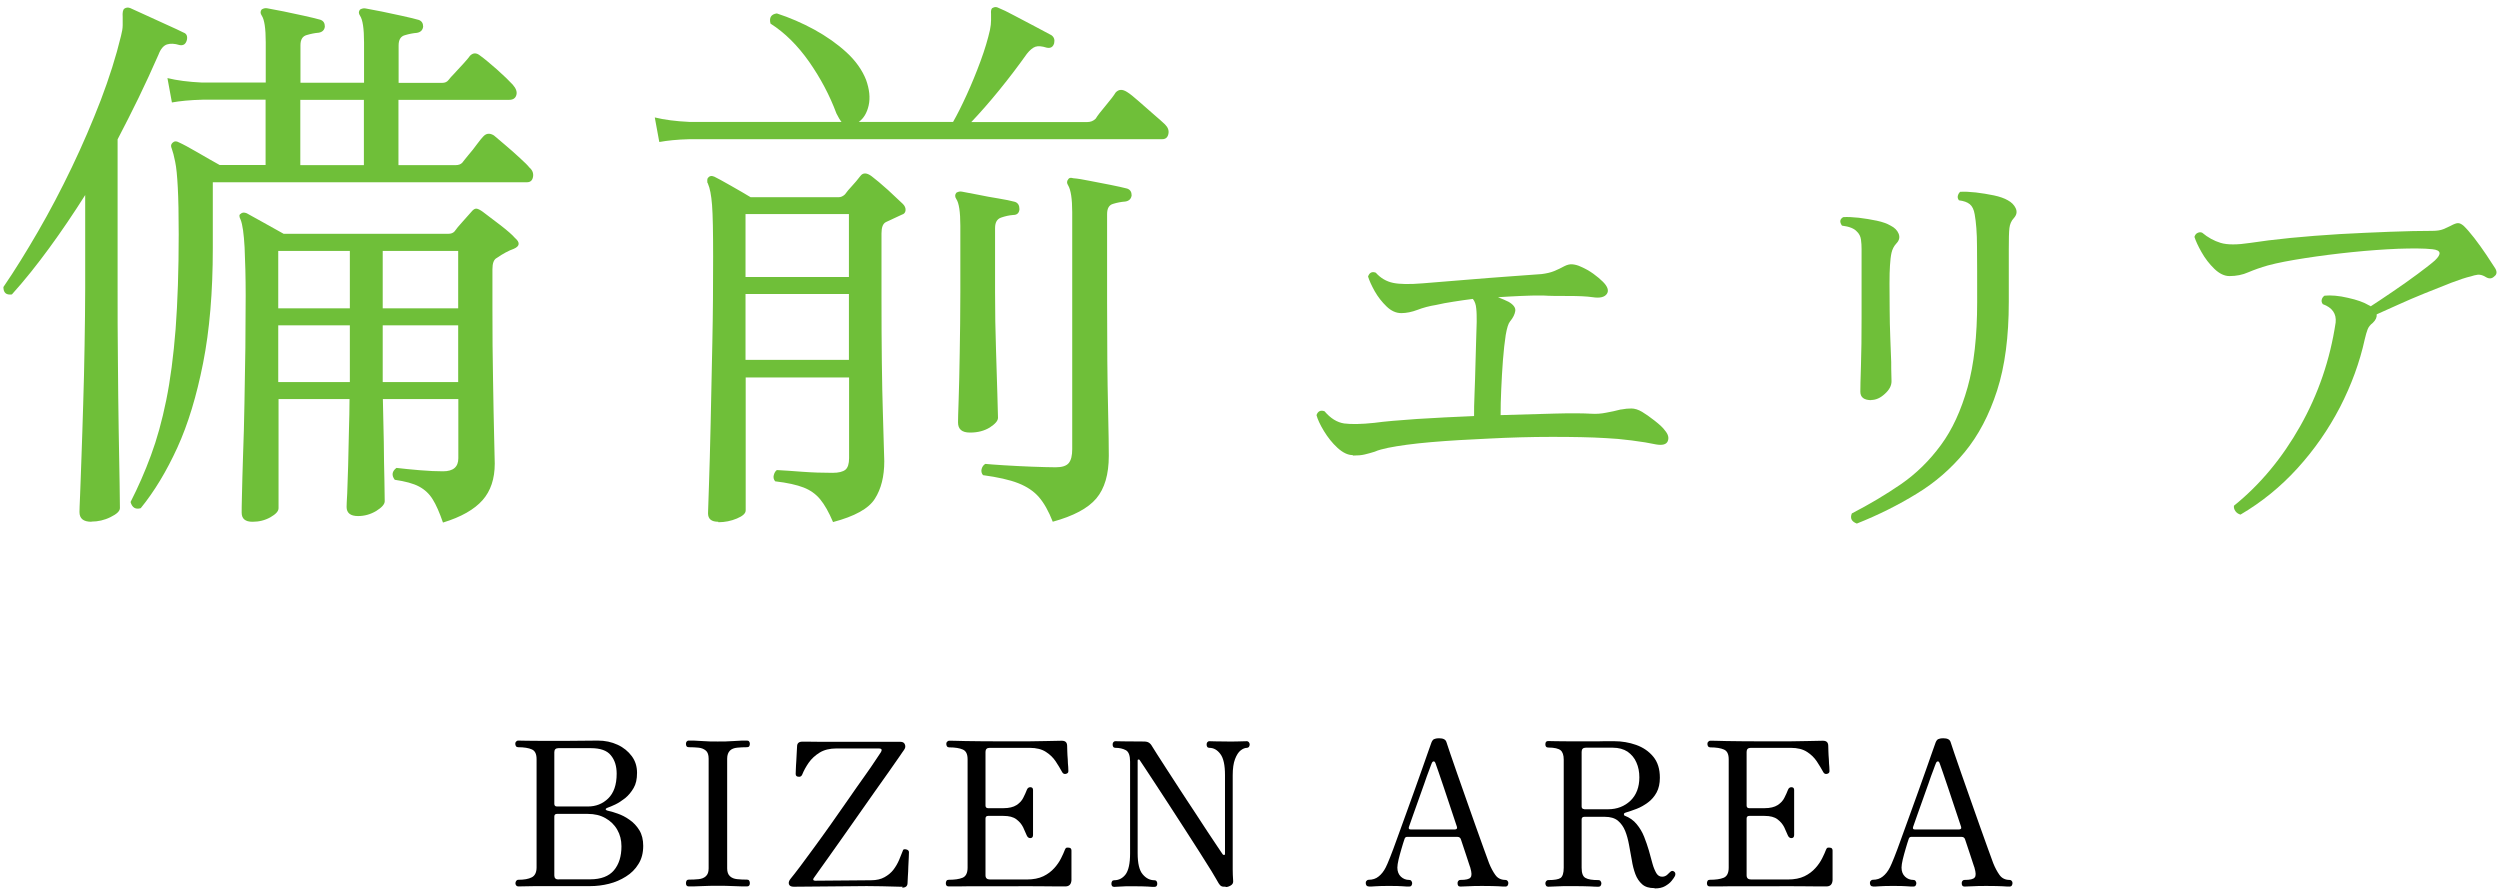
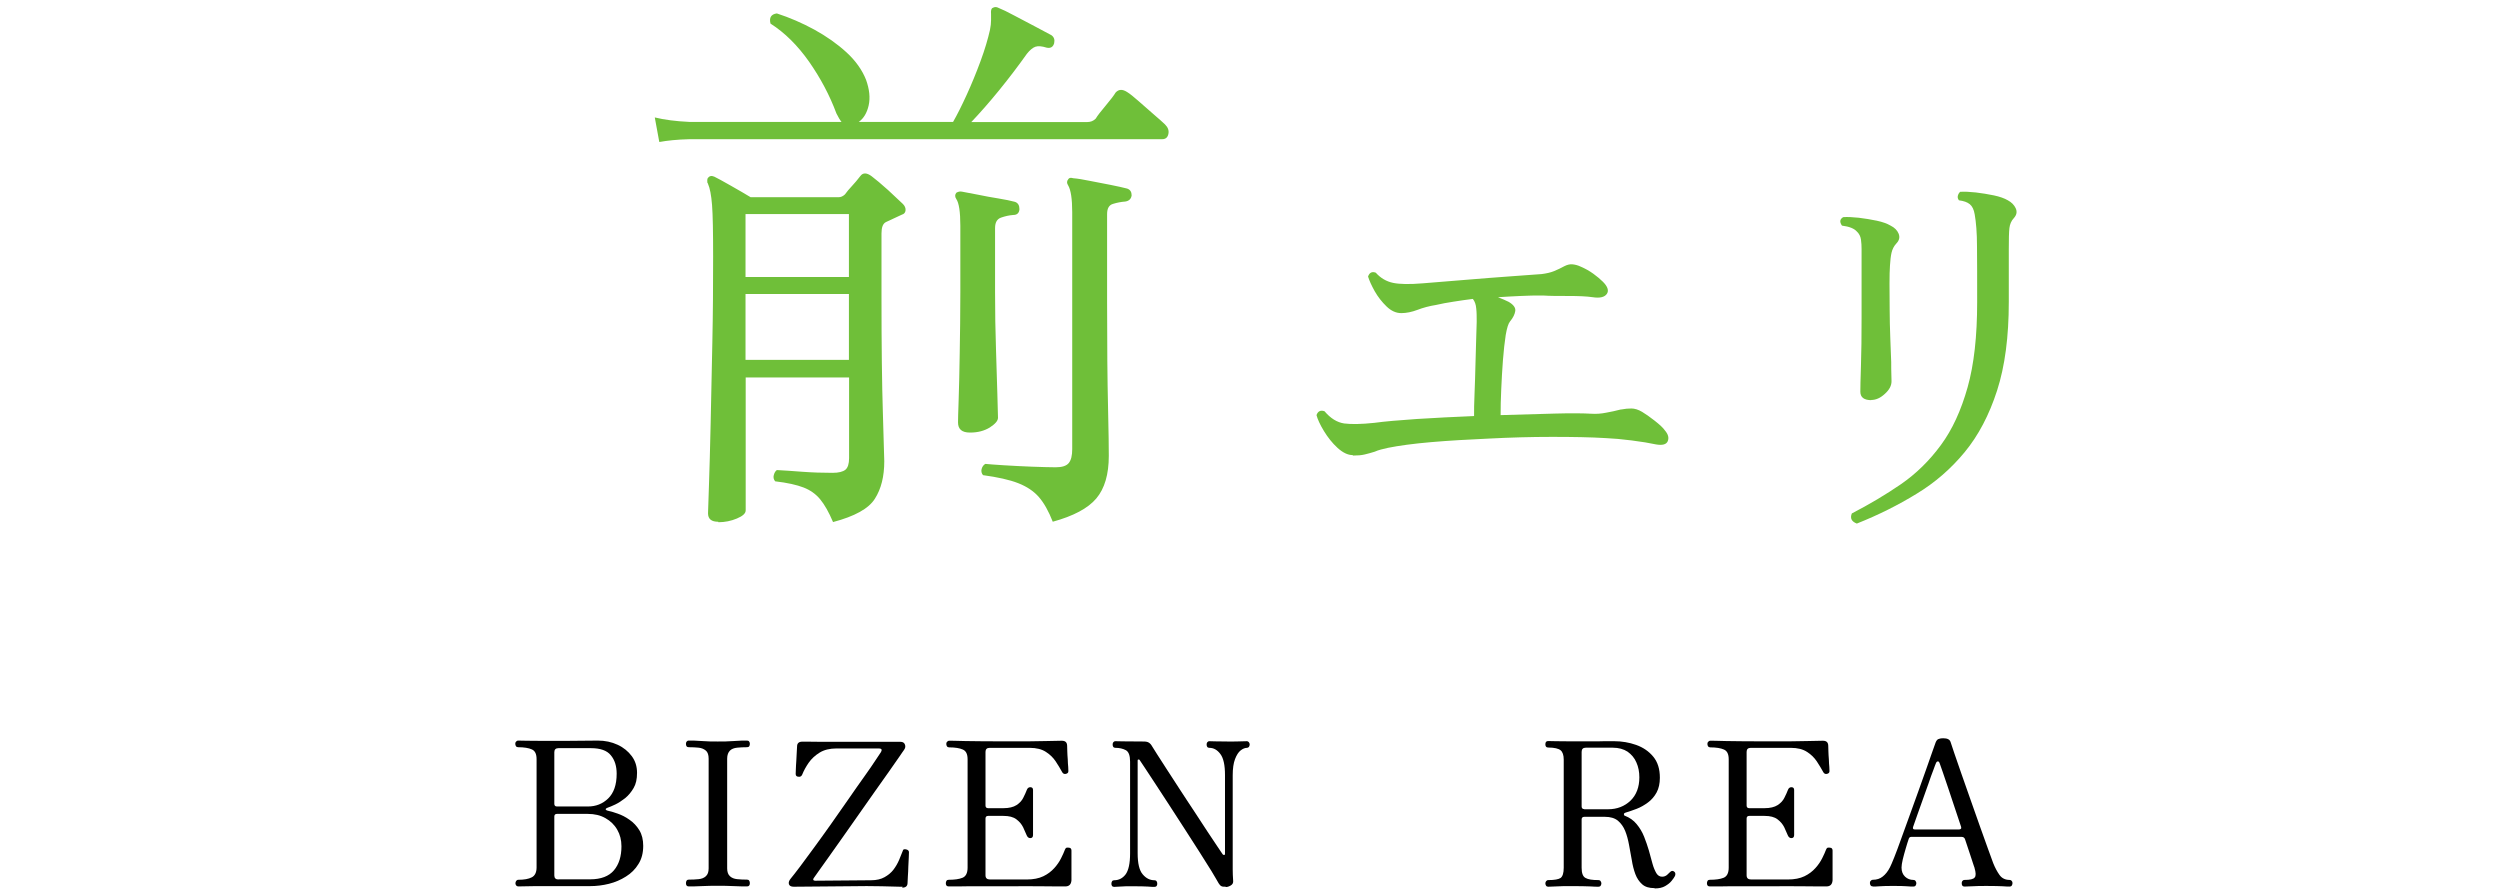
<svg xmlns="http://www.w3.org/2000/svg" id="_レイヤー_2" data-name="レイヤー 2" width="162" height="58" viewBox="0 0 162 58">
  <defs>
    <style>
      .cls-1 {
        fill: none;
      }

      .cls-1, .cls-2, .cls-3 {
        stroke-width: 0px;
      }

      .cls-2 {
        fill: #6fbf39;
      }

      .cls-3 {
        fill: #000;
      }
    </style>
  </defs>
  <g id="_レイヤー_1-2" data-name="レイヤー 1">
    <g>
      <g>
        <g>
-           <path class="cls-2" d="M5.92,33.81c-.52,0-.77-.21-.77-.63,0-.1.01-.47.04-1.1.02-.64.06-1.47.09-2.48.04-1.02.07-2.15.11-3.39.04-1.24.07-2.51.09-3.81.02-1.3.04-2.54.04-3.72v-6.04c-.76,1.2-1.53,2.34-2.32,3.42-.79,1.08-1.59,2.09-2.43,3.02-.37.05-.55-.11-.55-.48.74-1.08,1.48-2.28,2.24-3.59.76-1.31,1.49-2.7,2.19-4.16.7-1.46,1.32-2.91,1.88-4.36.55-1.45.99-2.83,1.31-4.16.07-.27.11-.5.11-.7v-.52c-.02-.29.01-.48.11-.55.1-.07.22-.09.37-.04.22.1.56.25,1.01.46.45.21.91.42,1.38.63.46.21.82.37,1.07.5.2.07.27.23.22.48-.07.27-.23.38-.48.33-.32-.1-.59-.11-.81-.04-.22.07-.41.29-.55.66-.42.96-.85,1.89-1.29,2.8-.44.91-.9,1.8-1.36,2.69v9.68c0,1.5,0,3.05.02,4.66.01,1.61.03,3.1.05,4.49.02,1.39.04,2.54.06,3.46.01.92.02,1.45.02,1.6,0,.2-.2.39-.61.59-.4.2-.82.29-1.23.29ZM9.12,32.93c-.34.1-.56-.04-.66-.4.49-.96.93-1.96,1.32-3.02.39-1.05.72-2.24.99-3.57.27-1.32.47-2.86.61-4.62.13-1.75.2-3.8.2-6.13,0-1.3-.02-2.32-.06-3.05-.04-.74-.09-1.29-.17-1.66-.07-.37-.15-.65-.22-.85-.07-.15-.06-.27.04-.37.12-.12.26-.13.41-.04.27.12.68.34,1.23.66.55.32,1.02.59,1.42.81h2.98v-4.23h-4.08c-.83.02-1.5.09-1.99.18l-.29-1.58c.61.15,1.36.25,2.25.29h4.12v-2.61c0-.91-.09-1.48-.26-1.73-.1-.15-.1-.28,0-.4.12-.07.24-.1.37-.07.27.05.62.12,1.05.2.43.09.87.18,1.31.28.44.1.8.18,1.07.26.2.07.29.22.29.44-.02.22-.16.36-.4.4-.25.02-.5.07-.77.15-.27.07-.41.29-.41.66v2.43h4.12v-2.61c0-.91-.09-1.48-.26-1.73-.1-.15-.1-.28,0-.4.12-.07.25-.1.37-.07.27.05.62.12,1.05.2.43.09.86.18,1.31.28.44.1.8.18,1.07.26.2.07.29.22.29.44-.03.22-.16.36-.41.4-.25.02-.5.07-.77.15-.27.07-.41.29-.41.66v2.43h2.83c.17,0,.31-.06.4-.18.07-.1.21-.25.41-.46.2-.21.39-.42.59-.64.2-.22.33-.38.4-.48.2-.2.42-.2.66,0,.24.17.6.47,1.07.88.47.42.81.75,1.03.99.22.25.3.47.24.68-.06.21-.22.31-.46.31h-7.18v4.23h3.72c.17,0,.31-.05.41-.15.07-.1.21-.26.4-.5.2-.23.39-.47.57-.72.18-.24.31-.4.39-.48.2-.22.43-.24.7-.07.15.12.39.33.72.61.33.28.65.56.96.85.31.28.51.48.61.61.2.17.28.37.24.61-.04.23-.17.35-.39.35H13.79v4.27c0,2.85-.21,5.33-.63,7.45-.42,2.12-.97,3.95-1.67,5.48-.7,1.53-1.49,2.84-2.37,3.92ZM28.7,33.85c-.22-.64-.44-1.14-.66-1.49-.22-.36-.51-.63-.88-.83-.37-.2-.9-.34-1.58-.44-.22-.29-.18-.55.11-.77.42.05.92.1,1.51.15.59.05,1.09.07,1.51.07.66,0,.99-.28.99-.85v-3.83h-4.89c.02.88.04,1.8.06,2.76.01.96.02,1.79.04,2.5.01.71.02,1.17.02,1.36s-.18.4-.55.63c-.37.22-.76.33-1.18.33-.49,0-.74-.2-.74-.59,0-.1.01-.39.04-.88.02-.49.04-1.09.06-1.8.01-.71.03-1.45.05-2.21.02-.76.04-1.46.04-2.1h-4.6v7.07c0,.2-.18.39-.53.59-.36.2-.74.29-1.16.29-.47,0-.7-.2-.7-.59,0-.12,0-.52.02-1.18.01-.66.04-1.51.07-2.54.04-1.03.07-2.15.09-3.35.02-1.2.04-2.41.06-3.62.01-1.21.02-2.34.02-3.37,0-1.2-.03-2.24-.07-3.13-.05-.88-.13-1.48-.26-1.8-.1-.2-.1-.32,0-.37.1-.1.23-.11.4-.04.22.12.59.33,1.1.61.51.28.94.52,1.29.72h10.67c.17,0,.31-.05.4-.15.12-.17.3-.39.53-.64.23-.26.42-.47.57-.64.12-.15.23-.21.33-.2.1.01.23.08.4.2.27.2.64.48,1.12.85.48.37.8.65.97.85.34.29.32.53-.07.7-.34.12-.71.32-1.1.59-.2.1-.29.34-.29.74v2.54c0,1.64.01,3.2.04,4.66.02,1.46.05,2.67.07,3.64.02.97.04,1.55.04,1.75,0,.98-.26,1.77-.79,2.37-.53.6-1.38,1.09-2.56,1.45ZM18.03,19.98h4.64v-3.72h-4.64v3.72ZM18.03,24.76h4.64v-3.68h-4.64v3.68ZM19.46,10.7h4.12v-4.23h-4.12v4.23ZM24.8,19.98h4.89v-3.72h-4.89v3.72ZM24.8,24.76h4.89v-3.68h-4.89v3.68Z" />
          <path class="cls-2" d="M42.72,9.19l-.29-1.58c.61.15,1.36.25,2.24.29h9.86c-.1-.12-.21-.31-.33-.55-.44-1.18-1.03-2.29-1.77-3.35-.74-1.05-1.57-1.88-2.5-2.47-.1-.39.04-.61.41-.66.83.27,1.64.62,2.43,1.05.78.43,1.48.92,2.08,1.47.6.55,1.02,1.15,1.27,1.78.22.61.28,1.17.17,1.66-.11.49-.33.85-.64,1.07h6.11c.27-.47.56-1.05.88-1.75.32-.7.62-1.43.9-2.19.28-.76.48-1.44.61-2.02.05-.24.07-.45.07-.63v-.4c-.02-.22.01-.36.11-.4.12-.07.25-.07.37,0,.25.1.59.26,1.03.5.44.23.88.47,1.33.7.44.23.8.42,1.07.57.17.12.23.29.18.52-.07.25-.23.34-.48.29-.32-.1-.56-.12-.74-.06-.17.06-.36.22-.55.46-.54.76-1.13,1.54-1.78,2.34-.65.8-1.26,1.49-1.82,2.08h7.51c.22,0,.4-.07.55-.22.12-.2.34-.48.66-.86.32-.38.53-.66.63-.83.2-.22.44-.23.74-.04.2.12.45.33.77.61.32.28.64.56.97.85.33.28.57.5.72.64.2.2.27.4.22.63-.05.22-.18.33-.4.33h-30.62c-.81.02-1.46.09-1.95.18ZM46.54,33.81c-.44,0-.66-.18-.66-.55,0-.15.02-.75.06-1.8.04-1.05.07-2.4.11-4.03.04-1.63.07-3.39.11-5.26.04-1.88.05-3.72.05-5.54,0-1.59-.02-2.71-.07-3.35-.05-.64-.14-1.09-.26-1.36,0-.02-.01-.05-.04-.07-.02-.17-.01-.28.04-.33.1-.12.23-.15.41-.07.2.1.56.29,1.08.59s.95.54,1.27.74h5.7c.15,0,.28-.06.41-.18.12-.17.28-.36.46-.55.18-.2.36-.4.53-.63.17-.24.42-.24.74,0,.27.2.62.5,1.07.9.44.41.76.71.96.9.12.12.18.26.17.4-.01.15-.09.25-.24.29l-1.03.48c-.2.1-.29.34-.29.74v4.05c0,3.19.03,5.72.09,7.6.06,1.88.09,2.91.09,3.11,0,.98-.2,1.79-.61,2.43-.4.64-1.31,1.14-2.71,1.51-.27-.64-.55-1.13-.83-1.47-.28-.34-.64-.6-1.08-.77-.44-.17-1.06-.31-1.84-.4-.1-.12-.13-.26-.09-.4.04-.15.1-.26.2-.33.42.02.96.06,1.64.11.67.05,1.33.07,1.97.07.39,0,.67-.07.83-.2.16-.13.24-.39.24-.75v-5.23h-6.7v8.61c0,.2-.19.37-.57.53-.38.16-.78.24-1.2.24ZM48.31,17.95h6.7v-4.08h-6.7v4.08ZM48.31,23.32h6.7v-4.27h-6.7v4.27ZM62.85,28.03c-.52,0-.77-.22-.77-.66,0-.15.01-.63.04-1.44s.05-1.83.07-3.05c.02-1.23.04-2.54.04-3.94v-4.31c0-.91-.09-1.48-.26-1.73-.1-.15-.1-.28,0-.41.12-.07.24-.1.37-.07.27.05.62.12,1.05.2.43.09.87.17,1.31.24.44.07.8.15,1.07.22.2.07.29.23.29.48-.02.25-.16.37-.4.37-.27.02-.53.08-.79.17-.26.09-.39.31-.39.68v4.16c0,1.28.02,2.5.06,3.68.04,1.18.07,2.17.09,2.96.02.8.04,1.29.04,1.49s-.18.4-.53.63c-.36.22-.78.33-1.27.33ZM68.22,33.81c-.27-.69-.57-1.22-.9-1.6-.33-.38-.78-.68-1.34-.9s-1.33-.39-2.28-.52c-.1-.12-.13-.26-.09-.4.04-.15.12-.26.24-.33.25.02.65.06,1.21.09s1.16.07,1.79.09c.62.02,1.15.04,1.56.04s.7-.09.85-.28.22-.48.22-.9v-15.35c0-.86-.09-1.44-.26-1.73-.1-.15-.1-.28,0-.4.05-.1.16-.12.33-.07.27.02.63.08,1.07.17.44.09.89.17,1.34.26.45.09.81.17,1.08.24.2.07.29.22.29.44-.03.22-.16.36-.41.4-.27.02-.53.07-.79.15-.26.07-.39.29-.39.66v5.7c0,2.85.02,5.1.06,6.77.04,1.67.05,2.74.05,3.2,0,1.2-.27,2.12-.81,2.76-.54.64-1.48,1.14-2.83,1.51Z" />
          <path class="cls-2" d="M87.65,29.49c-.31,0-.64-.16-.98-.47-.34-.31-.63-.68-.88-1.09-.25-.41-.41-.76-.48-1.03.09-.26.27-.34.52-.25.39.46.81.72,1.27.79.46.06,1.11.05,1.96-.04.66-.09,1.58-.17,2.76-.25,1.18-.07,2.41-.14,3.7-.19,0-.35,0-.83.03-1.44s.04-1.24.06-1.9c.02-.66.04-1.25.05-1.77.02-.51.03-.85.03-.99,0-.33,0-.62-.03-.87-.02-.25-.09-.46-.22-.62-.44.06-.86.11-1.26.18-.4.06-.77.13-1.12.21-.44.07-.85.18-1.21.32-.37.14-.72.21-1.05.21s-.65-.14-.95-.43c-.3-.29-.56-.62-.77-.99-.21-.38-.35-.69-.43-.95.09-.26.26-.34.5-.25.31.35.69.57,1.12.66.43.09,1.07.1,1.92.03.88-.07,1.83-.15,2.83-.23s1.94-.16,2.82-.22c.87-.06,1.56-.11,2.06-.15.31-.04.58-.1.8-.19.22-.09.45-.2.69-.33.18-.09.36-.13.52-.11.17.02.33.06.5.14.31.13.59.29.84.47.25.18.46.36.62.52.31.31.4.58.25.79-.15.21-.45.28-.91.21-.41-.06-.93-.08-1.59-.08s-1.19,0-1.62-.03c-.5,0-.99,0-1.48.03-.49.02-.97.05-1.45.08.28.11.51.21.69.3.31.18.46.38.43.59-.03.21-.14.44-.34.68-.11.13-.2.42-.28.88-.07.46-.13,1-.18,1.63-.05.63-.08,1.26-.11,1.89-.03.63-.04,1.19-.04,1.67,1.27-.04,2.44-.07,3.51-.1,1.07-.03,1.86-.02,2.37.01.31.02.63,0,.97-.07.33-.06.61-.12.83-.18.07-.02.13-.03.17-.03.2-.04.41-.06.62-.06s.45.07.7.22c.22.13.49.32.81.57.32.25.55.46.68.65.2.24.26.46.17.68-.09.21-.34.28-.75.21-.42-.09-.95-.18-1.59-.26-.63-.08-1.19-.13-1.67-.15-.98-.06-2.14-.08-3.5-.08s-2.72.04-4.08.11c-1.33.06-2.57.13-3.74.23-1.17.1-2.1.23-2.8.37-.17.04-.32.07-.46.11-.14.04-.27.08-.4.14-.22.07-.44.13-.65.18-.21.05-.46.07-.76.07Z" />
          <path class="cls-2" d="M121.27,25.93c-.48,0-.72-.18-.72-.55,0-.24.01-.8.04-1.68.03-.88.04-1.91.04-3.09v-4.47c0-.2-.01-.41-.04-.62-.03-.21-.12-.38-.26-.51-.17-.2-.49-.33-.97-.39-.17-.24-.14-.42.08-.55.28-.02.61,0,1.01.04.4.05.78.11,1.16.19.38.08.68.19.9.32.26.13.43.3.52.52s.05.43-.14.63c-.17.18-.27.39-.32.61-.05.22-.08.5-.1.83-.02.28-.03.67-.03,1.17s0,1.07.01,1.68c0,.62.02,1.22.04,1.82.02.6.04,1.13.06,1.59,0,.31,0,.58.01.8,0,.22.01.37.01.44,0,.28-.14.55-.43.81-.29.27-.58.4-.9.4ZM120.33,33.93c-.35-.13-.46-.35-.33-.66,1.14-.59,2.2-1.22,3.19-1.9.98-.68,1.84-1.52,2.58-2.53.74-1,1.31-2.25,1.73-3.74s.62-3.33.62-5.52c0-1.49,0-2.69-.01-3.59,0-.9-.06-1.6-.15-2.1-.05-.31-.16-.53-.32-.66-.16-.13-.39-.21-.7-.25-.07-.09-.1-.19-.07-.3.03-.11.08-.19.15-.25.28-.02.61,0,1.01.04.4.05.79.11,1.17.19s.69.19.91.32c.24.13.41.3.51.52.1.22.06.43-.12.63-.17.18-.26.4-.29.65-.03.25-.04.7-.04,1.37v3.42c0,2.25-.25,4.16-.76,5.74-.51,1.58-1.21,2.91-2.1,3.99s-1.93,1.98-3.12,2.7c-1.19.73-2.47,1.37-3.85,1.92Z" />
-           <path class="cls-2" d="M145.2,33.35c-.15-.04-.26-.11-.34-.22-.08-.11-.12-.23-.1-.36,1.69-1.36,3.12-3.08,4.29-5.15,1.17-2.07,1.94-4.31,2.3-6.72.06-.57-.22-.97-.83-1.19-.07-.09-.1-.19-.07-.3s.09-.19.18-.25c.42-.04.93,0,1.52.14.59.13,1.03.29,1.33.47.04.02.06.03.08.04.02,0,.04.02.06.04.37-.24.84-.55,1.41-.94s1.12-.77,1.64-1.16c.52-.39.9-.68,1.12-.88.44-.42.39-.66-.17-.72s-1.29-.06-2.22-.03c-.93.04-1.93.11-3,.22s-2.08.24-3.05.39c-.97.15-1.76.3-2.39.47-.46.13-.88.28-1.26.44-.38.17-.79.25-1.23.25-.33,0-.66-.16-.98-.47-.32-.31-.6-.67-.83-1.08-.23-.4-.38-.74-.46-.99.04-.13.11-.22.21-.26.1-.05.2-.05.29-.01.37.31.77.53,1.2.66.43.13,1.07.13,1.92,0,.72-.11,1.58-.22,2.59-.32,1.01-.1,2.07-.18,3.19-.25,1.11-.06,2.2-.11,3.26-.15,1.06-.04,1.98-.06,2.77-.06.29,0,.53-.04.7-.11.17-.07.33-.15.48-.22.2-.11.36-.17.47-.17s.23.06.36.17c.18.17.41.43.69.79s.54.73.79,1.1c.25.38.44.67.57.87.13.22.11.4-.06.52-.15.15-.32.17-.52.06-.2-.13-.38-.18-.54-.17-.16.02-.31.06-.46.11-.31.07-.73.21-1.26.41-.52.2-1.09.43-1.71.68-.62.25-1.2.5-1.75.75-.55.25-1.01.46-1.38.62.02.18-.06.37-.25.55-.17.13-.28.27-.34.43-.06.16-.12.36-.18.62-.33,1.51-.87,2.98-1.61,4.42-.75,1.44-1.66,2.75-2.75,3.95-1.09,1.2-2.32,2.2-3.7,3.01Z" />
        </g>
        <g>
          <path class="cls-3" d="M33.58,57.44c-.05,0-.09-.02-.13-.06-.03-.04-.05-.09-.05-.14,0-.06.02-.11.05-.16.04-.04.08-.07.13-.07.38,0,.67-.05.88-.16.2-.1.31-.32.31-.64v-7.02c0-.33-.1-.54-.31-.63-.2-.09-.5-.14-.88-.14-.06,0-.11-.02-.14-.06-.03-.04-.05-.1-.05-.16,0-.05.01-.1.05-.14.03-.04.08-.07.14-.07.07,0,.26,0,.56.01.3,0,.7.01,1.2.01.93,0,1.68,0,2.26-.01.58,0,.96-.01,1.14-.01.47,0,.89.09,1.28.27.39.18.69.43.92.74s.34.67.34,1.08-.07.72-.22.98c-.15.26-.33.48-.55.66-.22.17-.43.31-.64.41-.21.1-.38.17-.5.21-.08.03-.12.06-.12.1s.04.07.12.09c.17.03.39.1.65.19.26.09.52.22.77.4.25.17.47.4.64.68.17.28.25.62.25,1.01,0,.46-.1.85-.31,1.18-.2.33-.47.6-.81.81-.33.21-.7.37-1.1.47-.4.1-.81.15-1.22.15-.09,0-.2,0-.32,0s-.28,0-.47,0-.47,0-.81,0c-.34,0-.79,0-1.35,0-.49,0-.88,0-1.16.01-.28,0-.46.01-.56.01ZM36.09,52.26h2.01c.51,0,.95-.17,1.31-.52.36-.35.55-.88.55-1.6,0-.49-.12-.89-.38-1.2-.25-.31-.68-.46-1.3-.46h-2.09c-.18,0-.27.09-.27.26v3.35c0,.11.06.17.17.17ZM36.2,56.98h2.05c.69,0,1.21-.2,1.53-.58.33-.39.49-.91.49-1.56,0-.4-.09-.76-.27-1.07-.18-.32-.44-.57-.76-.75-.33-.19-.71-.28-1.16-.28h-1.99c-.11,0-.17.06-.17.17v3.82c0,.17.09.26.27.26Z" />
          <path class="cls-3" d="M44.63,57.44c-.12,0-.18-.07-.18-.21,0-.06.01-.11.04-.16s.08-.07.14-.07c.23,0,.45-.01.64-.03.2-.02.35-.08.47-.19s.18-.27.18-.51v-7.11c0-.24-.06-.42-.18-.52s-.27-.17-.47-.19-.41-.03-.64-.03c-.06,0-.11-.02-.14-.06s-.04-.1-.04-.16c0-.05.01-.1.04-.14.03-.04.08-.07.14-.07.21,0,.49,0,.85.03s.7.03,1.03.03.68,0,1.04-.03.64-.03.86-.03c.06,0,.11.02.14.07.03.04.04.09.04.14,0,.06-.01.11-.04.16-.03.04-.08.06-.14.06-.23,0-.44.01-.64.03-.2.02-.36.08-.47.19s-.18.28-.18.52v7.11c0,.23.06.4.18.51s.27.17.47.19c.2.02.41.03.64.03.06,0,.11.02.14.07.03.04.04.1.04.16,0,.14-.06.21-.18.21-.22,0-.5,0-.86-.02s-.7-.02-1.04-.02-.67,0-1.03.02-.64.02-.85.02Z" />
          <path class="cls-3" d="M58.49,57.46h-.18c-.21,0-.6-.02-1.17-.03-.57-.01-1.31-.02-2.21,0l-3.5.03c-.17,0-.28-.06-.31-.17-.03-.11.01-.23.12-.36.13-.16.33-.41.6-.77.27-.36.58-.78.93-1.26.35-.48.72-.99,1.1-1.53.38-.54.75-1.07,1.12-1.6.36-.52.7-1.01,1.01-1.44s.56-.8.75-1.09c.2-.29.31-.46.34-.51.04-.07.05-.13.03-.17-.03-.04-.08-.06-.16-.06h-2.76c-.43,0-.8.09-1.09.27s-.53.4-.71.66c-.18.26-.32.52-.42.77-.03.06-.06.1-.11.12s-.09.02-.14.01c-.11,0-.17-.07-.17-.18,0-.03,0-.13.01-.29,0-.16.02-.34.03-.55s.02-.4.03-.58c.01-.18.02-.3.02-.36,0-.21.12-.31.34-.31.04,0,.16,0,.35,0,.19,0,.5,0,.92.01.42,0,1,0,1.74,0h3.35c.15,0,.25.06.29.18.05.12.02.24-.07.36-.03.03-.12.18-.29.42-.17.25-.39.57-.67.96-.28.39-.58.82-.92,1.3-.34.48-.68.97-1.04,1.48s-.7,1-1.04,1.48c-.34.48-.64.91-.92,1.3-.27.39-.5.7-.67.94-.17.24-.27.38-.29.41-.03.04-.04.08-.03.12.02.03.06.05.12.05l3.63-.03c.35,0,.64-.07.87-.2.23-.13.43-.29.58-.49s.27-.41.36-.62c.09-.22.17-.41.23-.57.02-.07.04-.11.08-.12s.09-.02.15,0c.12.03.18.09.18.18,0,.03,0,.14-.01.32s-.02.38-.03.61c0,.23-.02.44-.03.64-.01.2-.02.34-.02.42,0,.21-.12.31-.35.31Z" />
          <path class="cls-3" d="M61.47,57.44c-.06,0-.11-.02-.14-.06-.03-.04-.04-.09-.04-.14,0-.06.01-.11.04-.16s.08-.07.14-.07c.38,0,.68-.04.9-.13.22-.09.33-.31.33-.66v-7.02c0-.33-.1-.54-.31-.63-.2-.09-.5-.14-.88-.14-.06,0-.11-.02-.14-.06-.03-.04-.05-.1-.05-.16,0-.05.01-.1.05-.14.03-.04.08-.07.14-.07.07,0,.41,0,1.03.02.62.01,1.5.02,2.67.02s1.97,0,2.58-.02c.61-.01.95-.02,1.01-.02.23,0,.34.1.35.31,0,.08,0,.2.01.37,0,.17.02.35.03.53,0,.19.02.35.03.49,0,.14.01.23.01.27,0,.1-.06.16-.18.18-.1.02-.18-.03-.23-.13-.11-.21-.25-.43-.41-.68-.16-.24-.37-.45-.64-.62-.26-.17-.61-.26-1.05-.26h-2.59c-.18,0-.27.09-.27.26v3.48c0,.11.06.17.17.17h.99c.36,0,.65-.07.85-.2.2-.13.35-.29.44-.48.1-.19.17-.36.23-.51.04-.11.12-.17.22-.17.12,0,.18.06.18.18v.34c0,.16,0,.34,0,.54,0,.19,0,.38,0,.55s0,.35,0,.56c0,.21,0,.4,0,.57v.36c0,.13-.06.2-.18.2-.1,0-.18-.06-.23-.18-.06-.15-.14-.32-.23-.52-.1-.2-.24-.37-.44-.52-.2-.15-.47-.22-.84-.22h-.99c-.11,0-.17.06-.17.17v3.68c0,.18.1.27.29.27h2.39c.42,0,.78-.07,1.07-.21s.52-.32.71-.53.33-.42.44-.64c.11-.22.19-.4.25-.56.03-.07.06-.11.11-.12s.09-.01.14,0c.11,0,.17.07.17.18,0,.03,0,.14,0,.31,0,.17,0,.37,0,.6s0,.43,0,.62c0,.19,0,.32,0,.4-.02.27-.15.4-.4.4-.05,0-.2,0-.46,0-.25,0-.63,0-1.15-.01s-1.2,0-2.06,0c-.72,0-1.36,0-1.92,0-.56,0-1.01,0-1.35.01-.34,0-.54,0-.6,0Z" />
          <path class="cls-3" d="M79.43,57.46c-.13,0-.23,0-.29-.04-.06-.03-.12-.1-.17-.18-.1-.17-.25-.44-.47-.8-.22-.36-.48-.77-.78-1.24-.3-.47-.62-.96-.95-1.48s-.66-1.03-.99-1.53c-.32-.5-.62-.96-.9-1.38-.27-.42-.5-.77-.69-1.05-.19-.28-.3-.45-.34-.51-.02-.03-.04-.04-.08-.03-.04,0-.05.02-.05.06v6.01c0,.66.11,1.12.33,1.37.22.26.47.38.76.38.06,0,.11.02.14.07.03.04.04.1.04.16,0,.05-.01.1-.04.14-.03.04-.08.06-.14.06-.09,0-.23,0-.43-.02-.2-.01-.49-.02-.88-.02-.45,0-.76,0-.92.02-.16.01-.29.02-.38.02-.06,0-.11-.02-.14-.06-.03-.04-.04-.09-.04-.14,0-.06.01-.11.04-.16s.08-.07.14-.07c.3,0,.55-.13.74-.38.19-.26.29-.71.29-1.36v-5.94c0-.4-.09-.65-.28-.75-.19-.1-.41-.15-.67-.15-.06,0-.11-.02-.14-.06s-.04-.1-.04-.16c0-.05.01-.1.04-.14.03-.04.08-.07.14-.07.07,0,.23,0,.48.01.25,0,.7.01,1.34.01.15,0,.26.02.34.07s.15.12.21.23c.04.07.15.24.32.51.17.27.39.6.65,1.01s.54.84.85,1.31c.31.47.61.94.92,1.4.3.47.59.9.85,1.3.26.4.49.73.66.99s.29.43.33.49c.03.03.07.05.1.04.04,0,.05-.03.05-.08v-5.1c0-.64-.1-1.1-.3-1.36-.2-.27-.44-.4-.71-.4-.06,0-.11-.02-.14-.06s-.04-.1-.04-.16c0-.05.01-.1.04-.14.03-.04.08-.07.14-.07.09,0,.21,0,.38.01.17,0,.45.01.85.01.36,0,.63,0,.81-.01.17,0,.3-.01.39-.01.05,0,.09.02.13.07.03.04.05.09.05.14,0,.06-.02.11-.05.16-.04.04-.08.06-.13.06-.13,0-.27.06-.41.17-.14.11-.26.3-.36.56-.1.26-.15.61-.15,1.05v5.32c0,.3,0,.56,0,.78,0,.22.01.47.03.77,0,.11-.04.2-.16.27s-.22.1-.32.1Z" />
-           <path class="cls-3" d="M88.69,57.44c-.06,0-.11-.02-.14-.06-.03-.04-.05-.1-.05-.16,0-.05.01-.1.05-.14.03-.04.08-.07.14-.07.25,0,.47-.07.64-.21.18-.14.34-.34.47-.6.06-.11.15-.33.28-.65.13-.32.27-.71.44-1.18.17-.46.35-.96.54-1.49.19-.53.38-1.06.57-1.58.19-.52.36-1.01.52-1.46s.29-.83.4-1.14c.11-.31.18-.5.21-.59.04-.1.1-.18.16-.21s.17-.06.34-.06c.26,0,.42.08.47.25.04.11.12.35.24.72.12.36.28.81.46,1.33.18.52.38,1.07.58,1.65.2.58.4,1.15.6,1.7.2.55.37,1.05.53,1.48s.27.75.35.96c.12.3.26.56.41.77.15.21.37.32.66.32.05,0,.1.02.13.07.04.04.05.09.05.14,0,.06-.02.11-.05.16-.03.04-.08.06-.13.06-.09,0-.24,0-.46-.02-.22-.01-.56-.02-1.01-.02-.37,0-.68,0-.94.02-.25.01-.42.02-.52.02-.06,0-.11-.02-.14-.06-.03-.04-.04-.1-.04-.16,0-.05.01-.1.04-.14s.08-.07.14-.07c.36,0,.58-.05.66-.16.09-.1.08-.31-.01-.62,0-.03-.02-.06-.03-.09s-.03-.11-.07-.21c-.03-.11-.09-.28-.17-.52-.08-.24-.19-.58-.34-1.02-.03-.11-.11-.17-.23-.17h-3.26c-.08,0-.13.04-.16.12-.06.18-.13.39-.2.64s-.14.48-.19.7-.08.4-.08.53c0,.25.08.45.23.59.15.14.33.21.54.21.06,0,.11.02.14.07s.05.09.05.14c0,.06-.02.11-.05.16-.03.04-.08.06-.14.06-.09,0-.23,0-.44-.02s-.5-.02-.88-.02c-.33,0-.61,0-.84.02s-.39.02-.47.02ZM91.41,53.75h2.87s.08-.01.11-.04c.03-.03.04-.07.02-.13-.13-.4-.27-.82-.42-1.26-.15-.44-.29-.86-.42-1.26-.13-.4-.25-.74-.35-1.03-.1-.29-.17-.48-.2-.57-.03-.09-.08-.13-.12-.12-.05,0-.09.04-.12.11-.03.06-.08.21-.17.45-.09.24-.2.52-.31.86-.12.33-.24.68-.37,1.04-.13.36-.25.7-.36,1.01-.11.32-.2.57-.27.77-.04.11,0,.17.12.17Z" />
          <path class="cls-3" d="M107.2,57.55c-.34,0-.6-.08-.79-.25-.19-.17-.34-.39-.44-.66-.1-.27-.18-.58-.23-.91-.06-.33-.12-.67-.18-.99s-.14-.63-.25-.9-.27-.49-.47-.66c-.21-.17-.49-.25-.84-.25h-1.34c-.11,0-.17.06-.17.17v3.13c0,.35.08.57.25.66.17.1.45.14.84.14.06,0,.11.02.14.07s.05.09.05.14c0,.06-.02.11-.05.16-.03.04-.08.06-.14.06-.09,0-.27,0-.54-.02-.27-.01-.65-.02-1.14-.02-.45,0-.8,0-1.06.02-.25.01-.43.02-.51.02-.06,0-.11-.02-.14-.06-.03-.04-.05-.1-.05-.16,0-.05.02-.1.05-.14s.08-.07.14-.07c.4,0,.67-.05.8-.14.13-.1.2-.32.2-.66v-7.01c0-.29-.07-.49-.2-.6s-.4-.18-.81-.18c-.12,0-.18-.07-.18-.21s.06-.21.18-.21c.07,0,.24,0,.51.01.27,0,.62.01,1.07.01.49,0,.89,0,1.21,0,.32,0,.6,0,.83-.01.23,0,.45,0,.66,0,.49,0,.97.08,1.42.24.45.16.82.41,1.11.76.29.35.43.8.43,1.37,0,.37-.07.69-.21.95-.14.26-.33.48-.56.65-.23.17-.47.31-.73.41-.26.1-.5.18-.73.25-.06.02-.1.05-.1.1,0,.05.01.08.06.1.31.12.57.3.77.55.2.24.36.51.48.81.12.3.22.6.31.9.08.3.16.58.23.84.07.26.16.46.25.62.1.16.22.23.38.23.12,0,.22-.04.31-.11.08-.07.15-.14.2-.19.1-.1.19-.1.29-.01.06.06.07.15.03.26-.04.09-.12.19-.22.32-.1.13-.25.24-.42.34s-.4.15-.66.15ZM102.65,52.44h1.55c.59,0,1.07-.19,1.46-.56.38-.37.57-.88.57-1.51,0-.35-.06-.67-.19-.96-.12-.29-.32-.52-.57-.7-.26-.17-.58-.26-.97-.26h-1.74c-.18,0-.27.09-.27.27v3.54c0,.11.06.17.17.17Z" />
          <path class="cls-3" d="M110.79,57.44c-.06,0-.11-.02-.14-.06-.03-.04-.04-.09-.04-.14,0-.06.01-.11.04-.16s.08-.07.14-.07c.38,0,.68-.04.9-.13.22-.09.33-.31.33-.66v-7.02c0-.33-.1-.54-.31-.63-.2-.09-.5-.14-.88-.14-.06,0-.11-.02-.14-.06-.03-.04-.05-.1-.05-.16,0-.05.01-.1.05-.14.03-.04.08-.07.14-.07.07,0,.41,0,1.03.02.62.01,1.5.02,2.67.02s1.97,0,2.58-.02c.61-.01.95-.02,1.01-.02.23,0,.34.1.35.31,0,.08,0,.2.01.37,0,.17.02.35.03.53,0,.19.02.35.03.49,0,.14.01.23.01.27,0,.1-.06.16-.18.18-.1.02-.18-.03-.23-.13-.11-.21-.25-.43-.41-.68-.16-.24-.37-.45-.64-.62-.26-.17-.61-.26-1.05-.26h-2.59c-.18,0-.27.09-.27.26v3.48c0,.11.06.17.17.17h.99c.36,0,.65-.07.85-.2.2-.13.35-.29.44-.48.1-.19.17-.36.23-.51.04-.11.12-.17.22-.17.12,0,.18.06.18.18v.34c0,.16,0,.34,0,.54,0,.19,0,.38,0,.55s0,.35,0,.56c0,.21,0,.4,0,.57v.36c0,.13-.06.2-.18.2-.1,0-.18-.06-.23-.18-.06-.15-.14-.32-.23-.52-.1-.2-.24-.37-.44-.52-.2-.15-.47-.22-.84-.22h-.99c-.11,0-.17.06-.17.17v3.68c0,.18.1.27.29.27h2.39c.42,0,.78-.07,1.07-.21s.52-.32.71-.53.33-.42.44-.64c.11-.22.19-.4.25-.56.03-.07.06-.11.11-.12s.09-.01.14,0c.11,0,.17.07.17.18,0,.03,0,.14,0,.31,0,.17,0,.37,0,.6s0,.43,0,.62c0,.19,0,.32,0,.4-.02.27-.15.4-.4.4-.05,0-.2,0-.46,0-.25,0-.63,0-1.15-.01s-1.2,0-2.06,0c-.72,0-1.36,0-1.92,0-.56,0-1.01,0-1.35.01-.34,0-.54,0-.6,0Z" />
          <path class="cls-3" d="M121.36,57.44c-.06,0-.11-.02-.14-.06-.03-.04-.05-.1-.05-.16,0-.05.01-.1.05-.14.03-.04.08-.07.14-.07.25,0,.47-.07.64-.21.18-.14.34-.34.47-.6.06-.11.15-.33.28-.65.13-.32.27-.71.44-1.18.17-.46.35-.96.54-1.49.19-.53.38-1.06.57-1.58.19-.52.36-1.01.52-1.46s.29-.83.4-1.14c.11-.31.18-.5.21-.59.04-.1.1-.18.16-.21s.17-.06.34-.06c.26,0,.42.08.47.25.04.11.12.35.24.72.12.36.28.81.46,1.33.18.52.38,1.07.58,1.65.2.58.4,1.15.6,1.7.2.55.37,1.05.53,1.48s.27.75.35.96c.12.3.26.56.41.77.15.21.37.32.66.32.05,0,.1.02.13.07.04.04.05.09.05.14,0,.06-.02.11-.05.16-.03.04-.08.06-.13.06-.09,0-.24,0-.46-.02-.22-.01-.56-.02-1.01-.02-.37,0-.68,0-.94.02-.25.01-.42.02-.52.02-.06,0-.11-.02-.14-.06-.03-.04-.04-.1-.04-.16,0-.05.01-.1.04-.14s.08-.07.14-.07c.36,0,.58-.05.66-.16.09-.1.08-.31-.01-.62,0-.03-.02-.06-.03-.09s-.03-.11-.07-.21c-.03-.11-.09-.28-.17-.52-.08-.24-.19-.58-.34-1.02-.03-.11-.11-.17-.23-.17h-3.26c-.08,0-.13.04-.16.12-.06.18-.13.39-.2.64s-.14.48-.19.7-.08.4-.08.53c0,.25.08.45.23.59.15.14.33.21.54.21.06,0,.11.02.14.07s.05.09.05.14c0,.06-.02.11-.05.16-.03.04-.08.06-.14.06-.09,0-.23,0-.44-.02s-.5-.02-.88-.02c-.33,0-.61,0-.84.02s-.39.02-.47.02ZM124.08,53.75h2.87s.08-.01.11-.04c.03-.03.04-.07.02-.13-.13-.4-.27-.82-.42-1.26-.15-.44-.29-.86-.42-1.26-.13-.4-.25-.74-.35-1.03-.1-.29-.17-.48-.2-.57-.03-.09-.08-.13-.12-.12-.05,0-.09.04-.12.11-.03.06-.08.21-.17.45-.09.24-.2.52-.31.86-.12.33-.24.68-.37,1.04-.13.36-.25.7-.36,1.01-.11.32-.2.57-.27.77-.04.11,0,.17.12.17Z" />
        </g>
      </g>
      <rect class="cls-1" width="162" height="58" />
    </g>
  </g>
</svg>